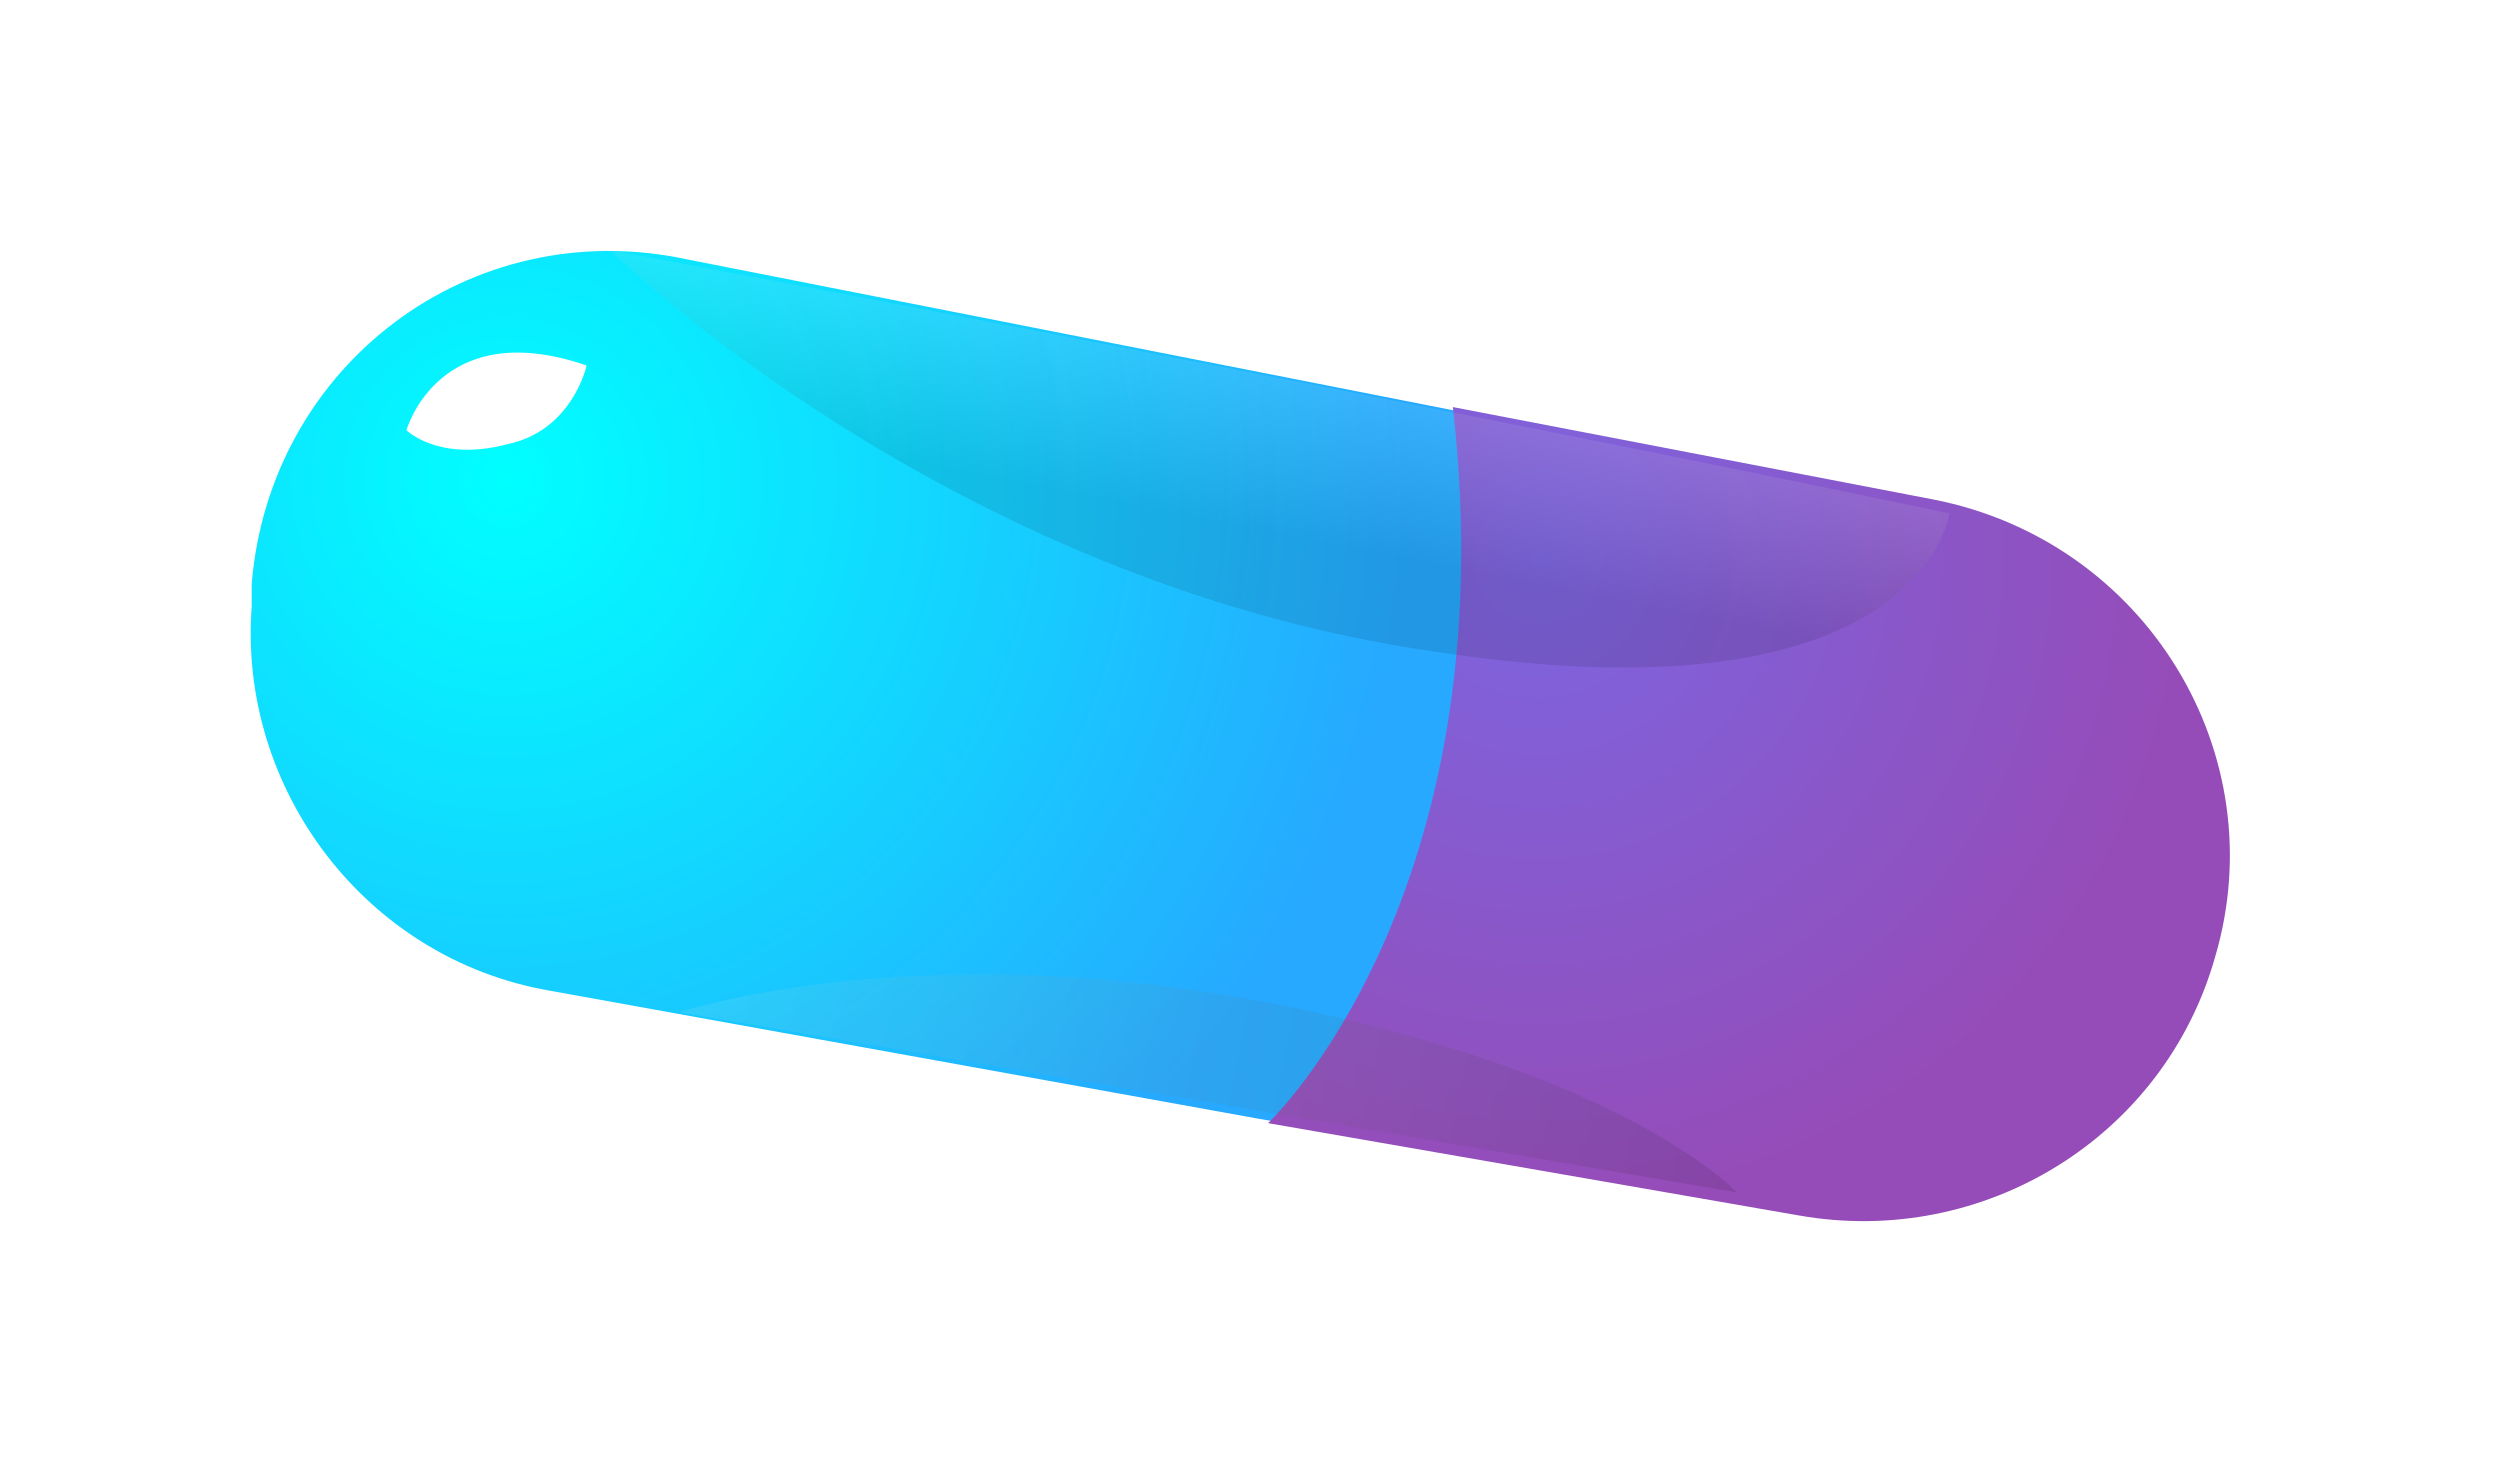
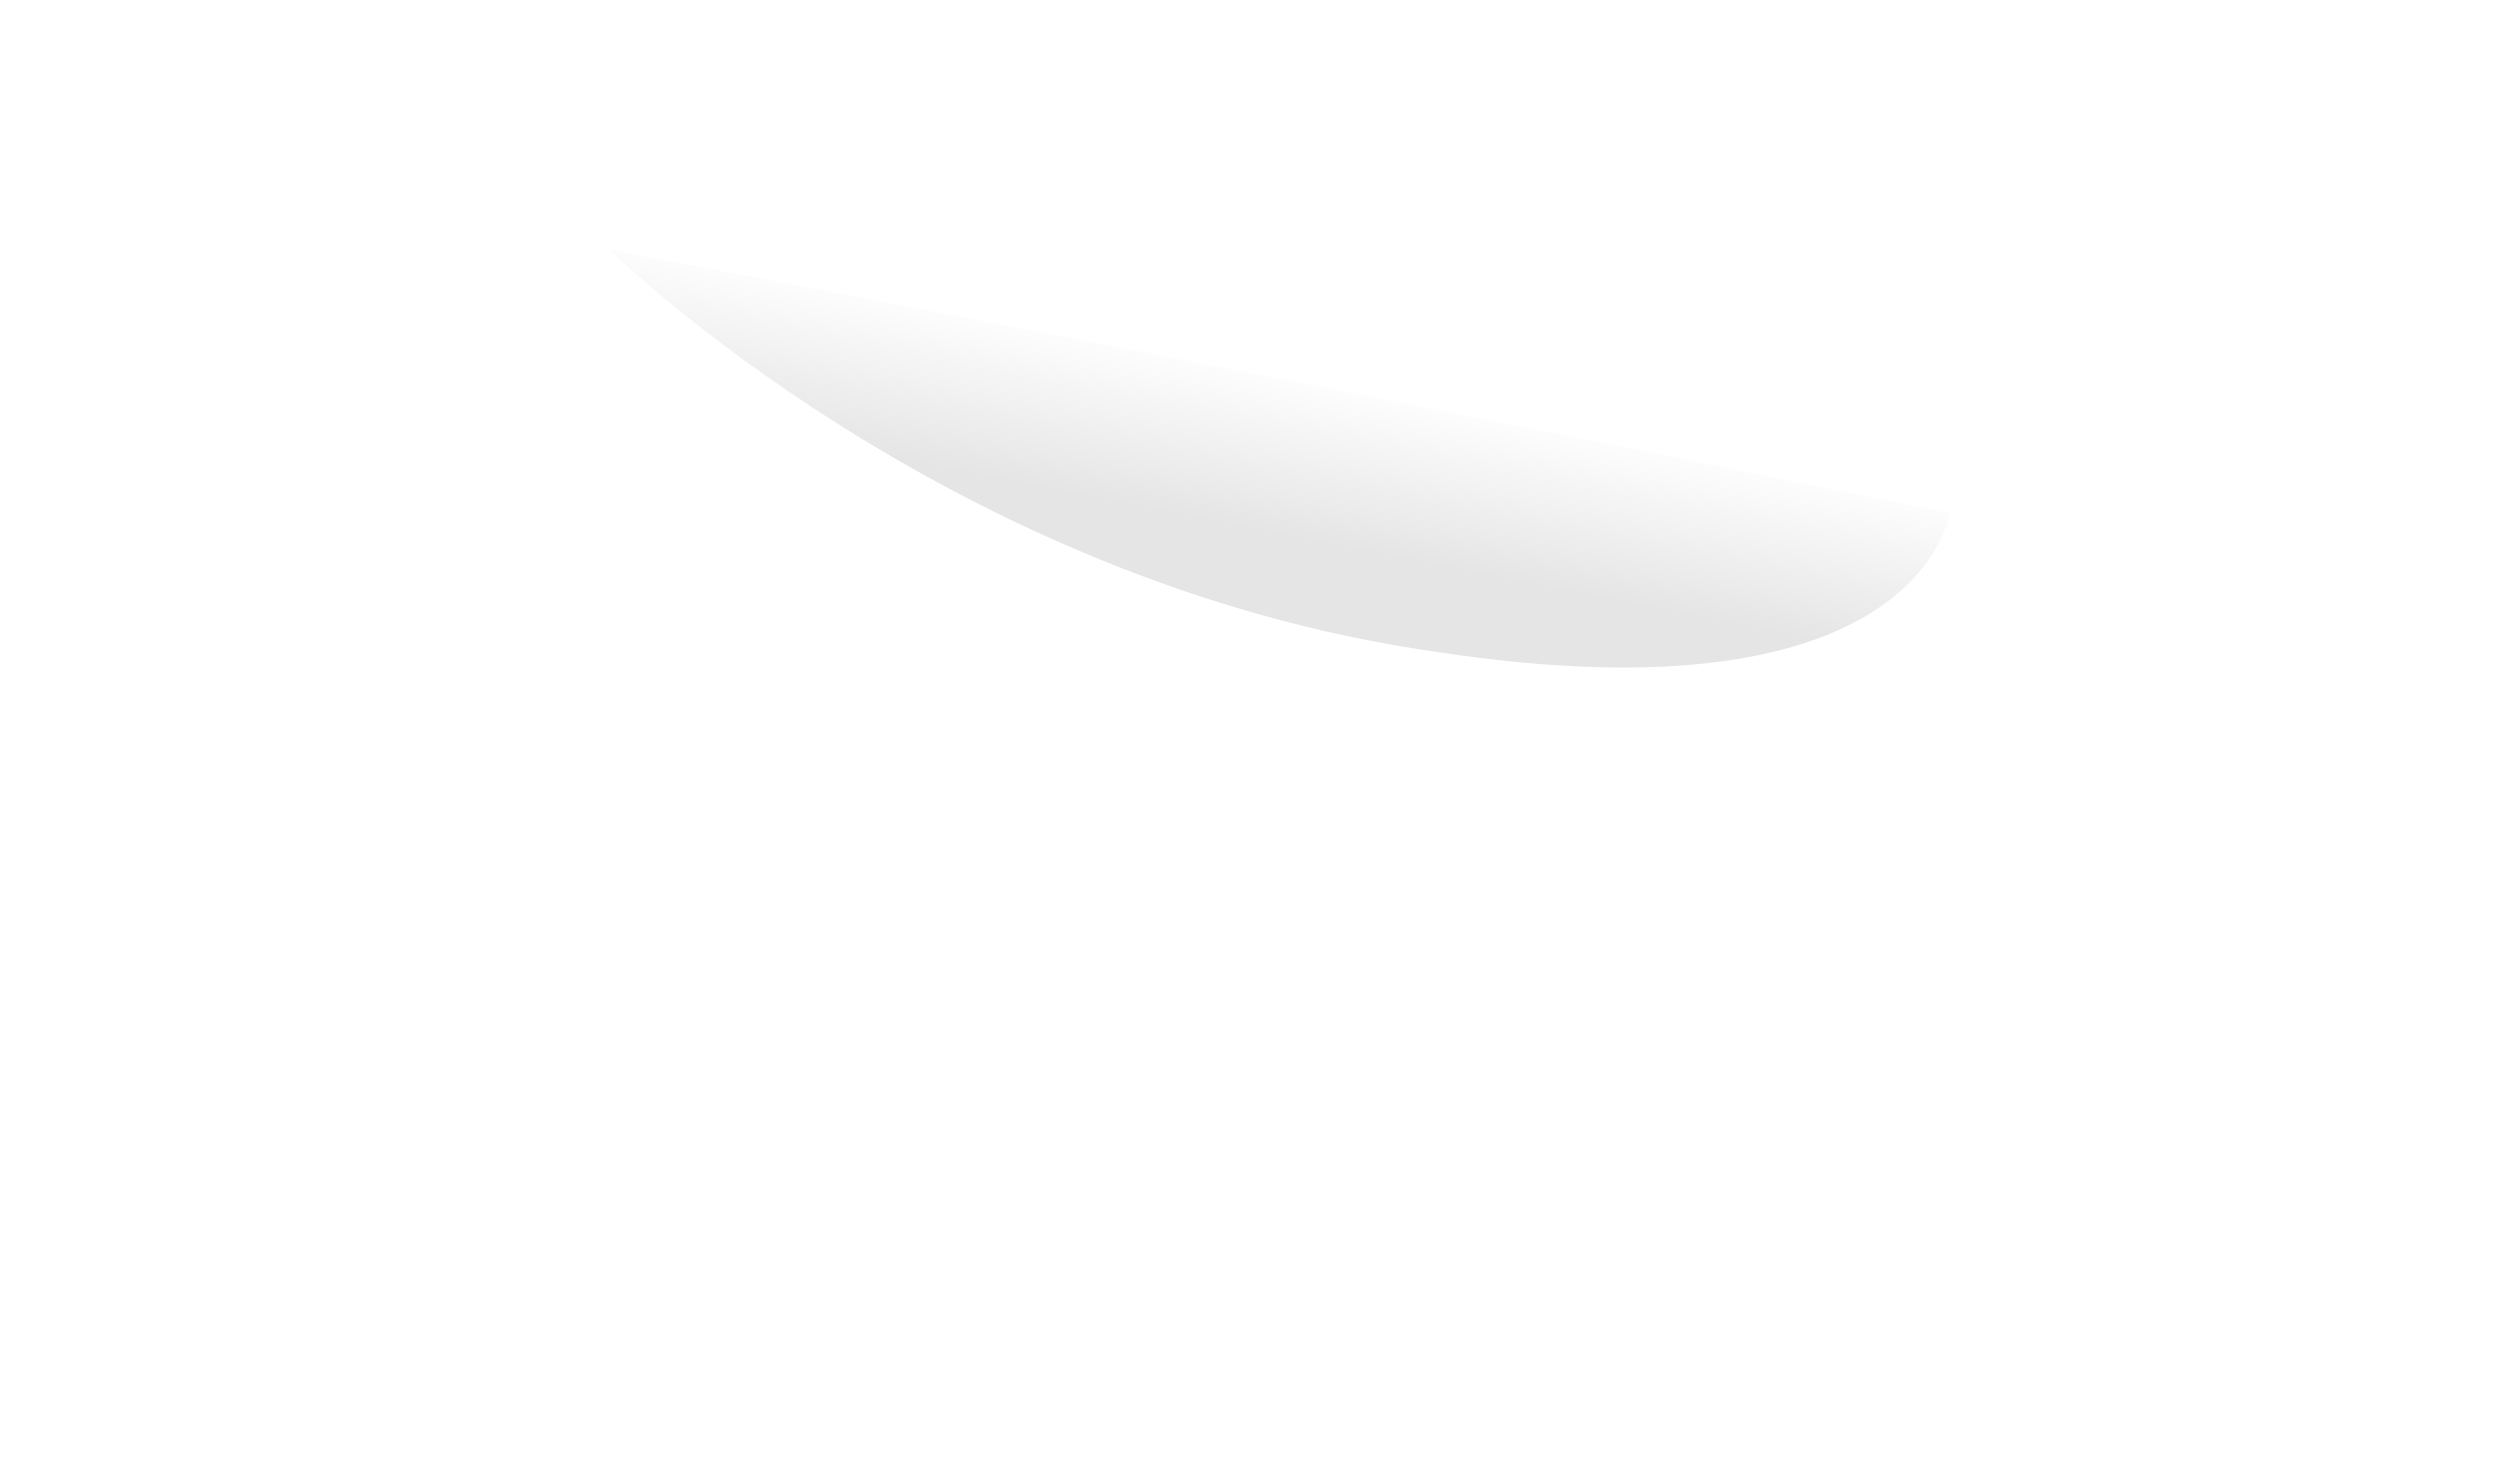
<svg xmlns="http://www.w3.org/2000/svg" width="120" height="71" viewBox="0 0 120 71" fill="none">
  <g filter="url(#filter0_d_2265_6353)">
-     <path fill-rule="evenodd" clip-rule="evenodd" d="M12.082 20.017V21.114C11.424 29.891 17.568 38.01 26.345 39.545L60.354 45.689L85.587 50.077C94.364 51.613 102.921 46.347 105.334 37.79C108.187 28.136 102.043 18.043 91.95 16.068L32.927 4.439C22.614 2.245 12.96 9.485 12.082 20.017Z" fill="url(#paint0_radial_2265_6353)" />
-     <path fill-rule="evenodd" clip-rule="evenodd" d="M60.868 45.911L86.369 50.346C95.239 51.899 103.888 46.577 106.327 37.928C109.21 28.171 103.001 17.971 92.8 15.975L69.738 11.54C72.399 35.046 60.868 45.911 60.868 45.911Z" fill="url(#paint1_radial_2265_6353)" />
    <path opacity="0.1" fill-rule="evenodd" clip-rule="evenodd" d="M93.574 16.64C93.574 16.64 92.244 26.84 68.96 23.292C45.454 19.966 29.267 4 29.267 4C29.267 4 62.751 10.209 93.574 16.64Z" fill="url(#paint2_linear_2265_6353)" />
-     <path opacity="0.1" fill-rule="evenodd" clip-rule="evenodd" d="M83.374 49.237C83.374 49.237 78.052 43.471 60.977 40.145C43.903 36.819 32.593 40.588 32.593 40.588L83.374 49.237Z" fill="url(#paint3_linear_2265_6353)" />
-     <path fill-rule="evenodd" clip-rule="evenodd" d="M28.157 9.544C28.157 9.544 27.492 12.649 24.387 13.314C21.061 14.201 19.509 12.649 19.509 12.649C19.509 12.649 21.061 7.105 28.157 9.544Z" fill="white" />
  </g>
  <defs>
    <filter id="filter0_d_2265_6353" x="0.034" y="0" width="119" height="70.615" filterUnits="userSpaceOnUse" color-interpolation-filters="sRGB">
      <feFlood flood-opacity="0" result="BackgroundImageFix" />
      <feColorMatrix in="SourceAlpha" type="matrix" values="0 0 0 0 0 0 0 0 0 0 0 0 0 0 0 0 0 0 127 0" result="hardAlpha" />
      <feOffset dy="8" />
      <feGaussianBlur stdDeviation="6" />
      <feComposite in2="hardAlpha" operator="out" />
      <feColorMatrix type="matrix" values="0 0 0 0 0 0 0 0 0 0 0 0 0 0 0 0 0 0 0.25 0" />
      <feBlend mode="normal" in2="BackgroundImageFix" result="effect1_dropShadow_2265_6353" />
      <feBlend mode="normal" in="SourceGraphic" in2="effect1_dropShadow_2265_6353" result="shape" />
    </filter>
    <radialGradient id="paint0_radial_2265_6353" cx="0" cy="0" r="1" gradientUnits="userSpaceOnUse" gradientTransform="translate(24.491 15.119) rotate(-168.837) scale(43.213 43.213)">
      <stop stop-color="#00FFFF" />
      <stop offset="0.994" stop-color="#26A9FF" />
    </radialGradient>
    <radialGradient id="paint1_radial_2265_6353" cx="0" cy="0" r="1" gradientUnits="userSpaceOnUse" gradientTransform="translate(73.916 18.838) rotate(-168.837) scale(31.41 31.41)">
      <stop stop-color="#7C65E0" />
      <stop offset="0.994" stop-color="#954CB8" />
    </radialGradient>
    <linearGradient id="paint2_linear_2265_6353" x1="59.159" y1="21.415" x2="61.382" y2="10.146" gradientUnits="userSpaceOnUse">
      <stop offset="0.357" />
      <stop offset="1" stop-color="#E5EFE5" />
    </linearGradient>
    <linearGradient id="paint3_linear_2265_6353" x1="83.763" y1="47.577" x2="33.226" y2="37.604" gradientUnits="userSpaceOnUse">
      <stop />
      <stop offset="1" stop-color="#E5EFE5" />
    </linearGradient>
  </defs>
</svg>